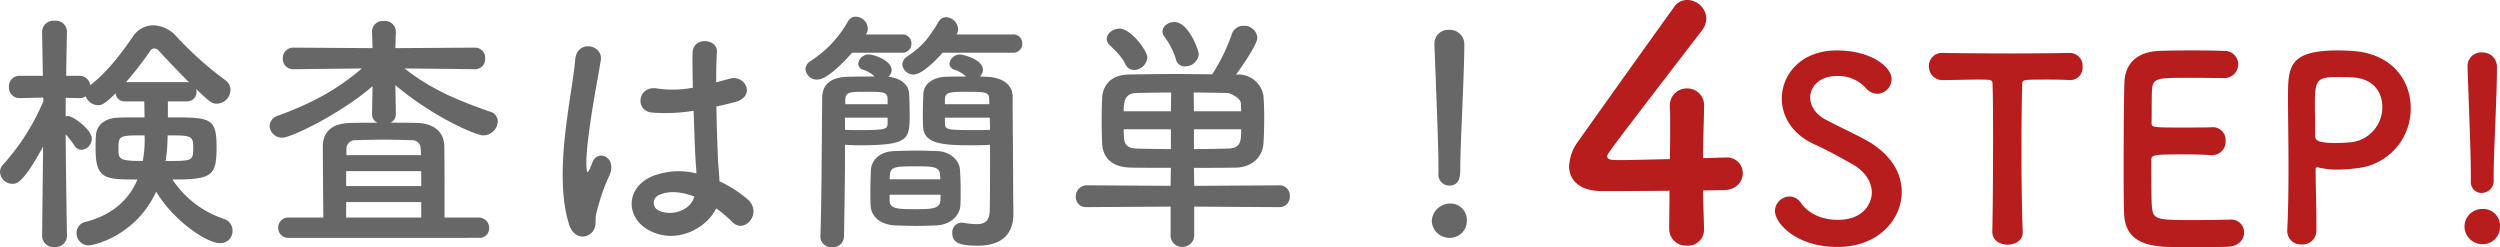
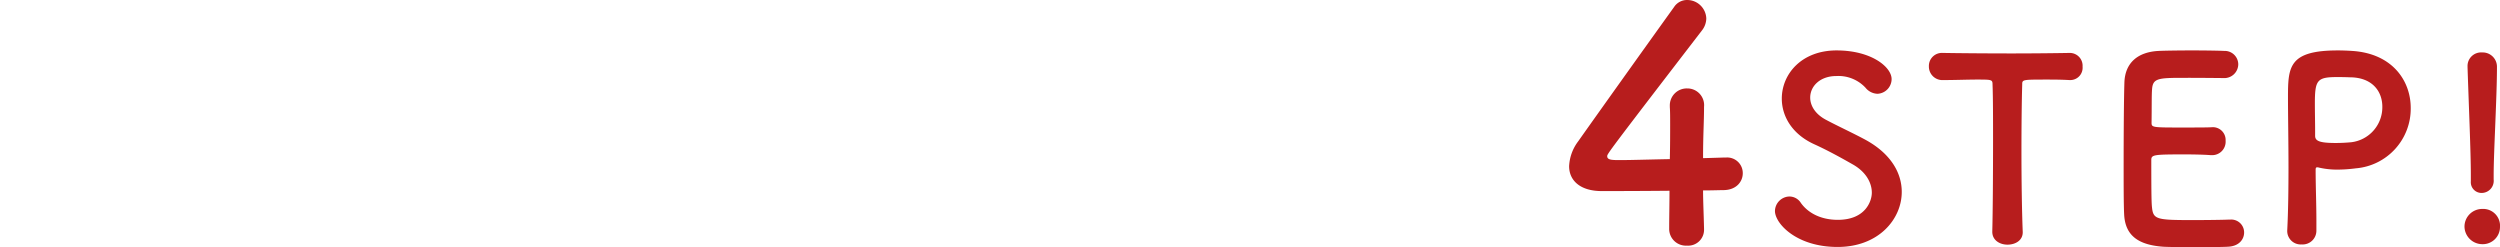
<svg xmlns="http://www.w3.org/2000/svg" width="542.19" height="53.615" viewBox="0 0 542.19 53.615">
  <g id="グループ_1560" data-name="グループ 1560" transform="translate(6251.075 -8181.677)">
    <path id="パス_7467" data-name="パス 7467" d="M378.28-11.27c2.03,0,3.71-.07,4.55-.07,2.73-.07,4.06-1.89,4.06-3.64a3.382,3.382,0,0,0-3.57-3.43h-.21c-.35,0-2.24.07-4.83.14,0-5.18.21-7.84.21-11.13a3.626,3.626,0,0,0-3.64-3.99,3.673,3.673,0,0,0-3.78,3.78v.28c.07.91.07,2.17.07,3.71,0,2.1,0,4.76-.07,7.56-4.13.07-8.33.21-10.71.21-1.75,0-2.87,0-2.87-.84,0-.49,0-.56,20.51-27.23a4.326,4.326,0,0,0,.98-2.66,4.156,4.156,0,0,0-4.13-3.99,3.357,3.357,0,0,0-2.87,1.54c-5.04,7-16.59,23.17-20.79,29.12a9.636,9.636,0,0,0-1.96,5.39c0,3.08,2.38,5.39,7.07,5.39.7,0,7.91,0,14.7-.07,0,2.87-.07,5.74-.07,8.19A3.628,3.628,0,0,0,374.78.7a3.445,3.445,0,0,0,3.71-3.57v-.14C378.42-6.16,378.28-8.96,378.28-11.27Zm43.09.325c0-4.07-2.31-8.25-7.81-11.275-2.53-1.375-6.325-3.135-8.58-4.345-2.42-1.265-3.465-3.135-3.465-4.84,0-2.475,2.145-4.675,5.665-4.675a8.023,8.023,0,0,1,6.325,2.53,3.491,3.491,0,0,0,2.585,1.32,3.207,3.207,0,0,0,3.08-3.19c0-2.585-4.345-6.215-11.935-6.215s-11.88,5.115-11.88,10.45c0,3.795,2.2,7.7,7.04,9.9,2.915,1.32,5.885,2.97,8.305,4.345,2.86,1.595,4.18,3.96,4.18,6.16,0,1.76-1.32,5.885-7.37,5.885-3.9,0-6.6-1.65-8.03-3.685a2.962,2.962,0,0,0-2.42-1.375,3.215,3.215,0,0,0-3.19,3.135c0,2.695,4.62,7.81,13.585,7.81C416.365.99,421.37-5.06,421.37-10.945ZM441.005-2.31c0,1.87,1.65,2.8,3.3,2.8,1.705,0,3.41-.935,3.3-2.86-.165-4.07-.275-10.78-.275-17.38,0-5.39.055-10.725.165-14.465,0-1.1,0-1.1,5.445-1.1,1.32,0,2.915,0,4.785.11h.22a2.671,2.671,0,0,0,2.64-2.915,2.776,2.776,0,0,0-2.86-2.97c-3.135.055-7.81.11-12.485.11-5.72,0-11.55-.055-14.85-.11h-.11a2.826,2.826,0,0,0-3.025,2.915,2.931,2.931,0,0,0,3.135,2.97c2.585,0,5.17-.11,7.26-.11,3.245,0,3.41,0,3.41,1.1.11,2.915.11,7.48.11,12.32,0,7.26-.055,15.235-.165,19.525Zm50.1-33.33a3.028,3.028,0,0,0,3.245-2.97,2.932,2.932,0,0,0-3.08-2.915c-.825-.055-3.85-.11-6.985-.11-3.08,0-6.215.055-7.205.11-4.455.22-7.315,2.53-7.425,6.93-.11,3.465-.165,10.945-.165,17.655,0,4.455,0,8.525.11,10.835.22,4.84,3.355,6.655,8.415,7.04.715.055,3.9.11,7.04.11,3.19,0,6.38-.055,7.1-.11,2.365-.11,3.465-1.6,3.465-3.08a2.789,2.789,0,0,0-2.97-2.805h-.275c-1.045.055-4.565.11-7.81.11-7.755,0-8.635-.11-8.91-2.64-.11-.935-.165-2.2-.165-10.395,0-1.155.55-1.21,7.37-1.21,2.09,0,4.18.055,5.555.165h.275a2.914,2.914,0,0,0,2.915-3.135,2.769,2.769,0,0,0-3.08-2.915c-.99.055-3.63.055-6.16.055-6.765,0-6.82,0-6.82-1.1.055-3.19,0-5.885.11-7.2.165-2.365,1.32-2.475,6.82-2.475C486.215-35.695,491.11-35.64,491.11-35.64ZM511.295-2.585V-4.73c0-3.63-.165-7.535-.165-10.945,0-.44.055-.605.33-.605a1.074,1.074,0,0,1,.385.055,17.572,17.572,0,0,0,4.015.44,31.218,31.218,0,0,0,3.96-.275,12.984,12.984,0,0,0,11.935-13.09c0-5.94-4.015-11.825-12.705-12.375-.825-.055-1.925-.11-3.08-.11-10.78,0-10.835,3.63-10.835,10.4,0,3.85.11,9.24.11,14.905,0,4.675-.055,9.515-.275,13.8v.165A2.925,2.925,0,0,0,508.105.44,2.979,2.979,0,0,0,511.295-2.585Zm7.205-33.22c4.95,0,7.095,3.08,7.095,6.38a7.646,7.646,0,0,1-6.71,7.7c-1.155.11-2.31.165-3.355.165-3.41,0-4.51-.385-4.51-1.54v-.935c0-1.925-.055-4.18-.055-6.1,0-5.115.495-5.72,4.895-5.72C517.18-35.86,518.5-35.805,518.5-35.805Zm28.655,25.08a2.629,2.629,0,0,0,2.585-2.915v-.935c0-5.06.715-17,.715-23.43a3.1,3.1,0,0,0-3.245-3.19,2.939,2.939,0,0,0-3.135,3.025V-38c.275,8.47.715,18.425.715,23.265v1.485A2.325,2.325,0,0,0,547.155-10.725Zm3.96,7.37a3.65,3.65,0,0,0-3.85-3.9,3.834,3.834,0,0,0-3.85,3.9,3.876,3.876,0,0,0,3.85,3.74A3.732,3.732,0,0,0,551.115-3.355Z" transform="translate(-6260 8234.247)" fill="#b71d1d" />
-     <path id="パス_7466" data-name="パス 7466" d="M16.445,1.595s-.22-13.42-.275-22.055a19.39,19.39,0,0,1,1.925,2.475,1.775,1.775,0,0,0,1.54.88,2.451,2.451,0,0,0,2.2-2.42c0-1.98-4.07-4.9-5.115-4.9a1.871,1.871,0,0,0-.55.055V-28.38l2.915.055a2.315,2.315,0,0,0,1.43-.385,2.939,2.939,0,0,0,2.695,1.925c.715,0,1.485-.275,3.8-2.585a1.9,1.9,0,0,0,1.98,1.76H33.22l.055,3.465c-2.035,0-3.96,0-5.555.055-3.3.055-4.9,1.815-5.005,3.96-.055.88-.055,1.87-.055,2.915,0,6.545,2.2,6.545,9.075,6.545-1.65,3.9-4.9,7.535-11.22,9.185A2.409,2.409,0,0,0,18.535.88a2.642,2.642,0,0,0,2.53,2.75c1.1,0,10.175-1.925,14.74-11.66C39.49-1.815,46.695,3.135,49.665,3.135A2.628,2.628,0,0,0,52.36.44a2.672,2.672,0,0,0-1.925-2.585,21.46,21.46,0,0,1-11.11-8.525c8.415,0,9.57-.66,9.57-6.875,0-6.6-1.21-6.6-10.56-6.6V-27.61H42.46a2.019,2.019,0,0,0,2.09-2.09,2.339,2.339,0,0,0-.11-.6c2.97,2.805,3.41,3.19,4.565,3.19A3.069,3.069,0,0,0,51.92-30.14a2.577,2.577,0,0,0-1.155-2.09,73.979,73.979,0,0,1-10.67-9.57A6.944,6.944,0,0,0,35.2-44.11a5.332,5.332,0,0,0-4.51,2.53c-2.7,3.9-5.61,7.7-9.185,10.45a2.36,2.36,0,0,0-2.42-2.035H16.28c.055-5.06.165-9.57.165-9.57v-.055A2.422,2.422,0,0,0,13.75-45.1a2.451,2.451,0,0,0-2.695,2.31v.055l.165,9.57h-5a2.29,2.29,0,0,0-2.365,2.42,2.277,2.277,0,0,0,2.31,2.42h.055l5.06-.11.055.77a48.516,48.516,0,0,1-8.635,13.64,2.428,2.428,0,0,0-.77,1.76A2.708,2.708,0,0,0,4.62-9.735c.88,0,2.255,0,6.655-8.085l-.22,19.415V1.65A2.422,2.422,0,0,0,13.75,3.96a2.451,2.451,0,0,0,2.695-2.31ZM29.26-31.79a76.878,76.878,0,0,0,5.28-6.82,1.042,1.042,0,0,1,.825-.495,1.439,1.439,0,0,1,.99.495c1.815,1.98,4.18,4.51,6.6,6.875a1.523,1.523,0,0,0-.5-.055Zm9.02,11.55c4.9,0,5.555,0,5.555,2.53,0,3.025-.055,3.025-5.995,3.025a25.872,25.872,0,0,0,.33-2.805C38.17-17.82,38.28-18.865,38.28-20.24Zm-5,0a24.936,24.936,0,0,1-.385,5.555c-5.28,0-5.28-.44-5.28-2.75C27.61-20.24,27.885-20.24,33.275-20.24ZM105.71,1.98a2.083,2.083,0,0,0,2.31-2.09,2.252,2.252,0,0,0-2.31-2.31H98.34c0-4.785,0-12.815-.055-15.455-.055-3.135-2.255-4.95-5.885-5.06-1.705-.055-3.74-.055-5.83-.055a1.952,1.952,0,0,0,1.21-1.87l-.11-6.27c8.36,7.04,17.545,10.89,19.03,10.89a3.2,3.2,0,0,0,3.19-3.025,2.252,2.252,0,0,0-1.76-2.145c-6.6-2.31-12.54-4.675-18.48-9.35l15.235.165h.055a2.161,2.161,0,0,0,2.2-2.31,2.189,2.189,0,0,0-2.255-2.365l-17.215.11.11-3.52v-.11a2.347,2.347,0,0,0-2.585-2.255A2.315,2.315,0,0,0,82.61-42.68l.11,3.52-17.05-.11A2.293,2.293,0,0,0,63.25-36.9a2.234,2.234,0,0,0,2.365,2.31h.055l14.74-.165c-5.61,4.785-11,7.59-18.15,10.23a2.468,2.468,0,0,0-1.87,2.255,2.7,2.7,0,0,0,2.805,2.53c1.815,0,12.54-5.115,19.525-11.165l-.11,6.05a1.952,1.952,0,0,0,1.21,1.87c-2.145,0-4.235,0-6.05.055-3.63.11-5.83,1.76-5.83,5.06,0,2.75.055,10.67.11,15.455H64.57a2.165,2.165,0,0,0-2.31,2.2,2.165,2.165,0,0,0,2.31,2.2ZM77.055-15.95v-1.43a1.888,1.888,0,0,1,2.035-1.815c1.705-.055,3.85-.11,6.05-.11,2.145,0,4.345.055,6.05.11a1.84,1.84,0,0,1,1.98,1.815c0,.33.055.825.055,1.43ZM93.28-9.24H77v-3.245H93.28Zm0,6.82H77V-5.775H93.28ZM157.245-4.4a25.332,25.332,0,0,1,3.41,2.86c2.75,2.915,6.655-1.87,3.52-4.73a26.26,26.26,0,0,0-6.215-4.015c-.055-1.76-.275-3.575-.33-4.95-.11-2.695-.275-6.985-.33-11.275,1.32-.275,2.64-.6,3.96-.935,4.73-1.155,2.365-6.16-1.21-5.06-.88.275-1.87.495-2.805.77,0-2.695.055-5,.165-6.545.22-2.97-5.17-3.465-5.28.11-.055,1.705,0,4.51.055,7.59a23.094,23.094,0,0,1-7.755.165c-4.235-.715-4.895,4.9-1.1,5.225a37.794,37.794,0,0,0,9.02-.385c.165,4.345.275,8.58.44,10.835.055,1.045.165,1.87.165,2.75a15.639,15.639,0,0,0-9.68.66c-5.72,2.53-5.61,8.8-.825,11.55C148.445,3.63,155.155-.055,157.245-4.4ZM130.185.935c1.375-1.32.66-2.86,1.1-4.4.22-.88.55-2.09.99-3.465a33.655,33.655,0,0,1,1.705-4.345c1.98-4.125-2.2-6-3.465-3.355-.11.275-.495,1.265-.66,1.6-.55,1.1-.6.935-.715-.055-.22-2.2.33-6.82,1.045-11.495s1.65-9.46,2.035-11.935c.55-3.465-5.225-4.565-5.555-.11-.275,3.575-1.485,9.735-2.2,16.39s-.88,13.75.88,19.3C126.28,2.035,128.755,2.255,130.185.935Zm22.33-7.92c-.88,3.245-5.335,4.4-7.975,2.915a1.837,1.837,0,0,1,.33-3.245c2.09-.99,4.84-.715,7.59.33ZM221.54-38.17a1.933,1.933,0,0,0,2.09-1.98,1.933,1.933,0,0,0-2.09-1.98H209.385a2.31,2.31,0,0,0,.33-1.155,2.736,2.736,0,0,0-2.585-2.585,1.875,1.875,0,0,0-1.65.99c-2.31,3.9-3.85,5.555-6.82,7.535a2.18,2.18,0,0,0-1.045,1.705,2.423,2.423,0,0,0,2.475,2.2c1.87,0,5.225-3.52,6.27-4.73Zm-4.9,19.965c0,3.575,0,10.615-.055,14.19-.055,2.475-1.21,3.025-2.86,3.025a17.864,17.864,0,0,1-2.8-.275c-.165,0-.275-.055-.385-.055A2.093,2.093,0,0,0,208.45.935c0,2.255,1.87,2.75,5.555,2.75,5.83,0,7.7-3.19,7.7-6.82,0-1.76-.055-3.905-.055-6.325,0-4.62-.11-14.245-.11-19.25,0-2.035-1.6-4.07-5.61-4.235-.385,0-.935-.055-1.485-.055a2.053,2.053,0,0,0,.66-1.43c0-2.42-4.62-3.355-4.9-3.355a2.305,2.305,0,0,0-2.365,1.98,1.418,1.418,0,0,0,1.045,1.32A6.28,6.28,0,0,1,211.42-33c-1.76,0-3.575,0-4.455.055-2.75.11-4.675,1.595-4.785,3.63-.055,1.265-.11,2.915-.11,4.51,0,.935,0,1.87.055,2.695.165,3.96,4.785,4.015,11.275,4.015C214.665-18.095,215.82-18.15,216.645-18.2ZM197.505-38.17a1.933,1.933,0,0,0,2.09-1.98,1.933,1.933,0,0,0-2.09-1.98H189.75v-.055a2.392,2.392,0,0,0,.385-1.265,2.685,2.685,0,0,0-2.585-2.53,1.908,1.908,0,0,0-1.705.99,24.515,24.515,0,0,1-8.14,8.635,2.2,2.2,0,0,0-1.1,1.76,2.5,2.5,0,0,0,2.585,2.255c2.475,0,7.15-5.39,7.535-5.83ZM195.965-.715c1.43.055,3.025.11,4.565.11,1.6,0,3.135-.055,4.565-.11,2.86-.165,5.005-2.035,5.115-4.4.055-1.045.055-2.145.055-3.3,0-1.6-.055-3.19-.165-4.565-.22-1.98-2.2-3.74-4.84-3.85-1.375-.055-2.97-.11-4.565-.11s-3.245.055-4.84.11c-3.3.11-4.95,2.09-5.06,4.18-.055,1.375-.11,3.08-.11,4.73,0,.99,0,1.98.055,2.86C190.85-2.64,192.775-.935,195.965-.715ZM185.185-18.2c.825.055,1.925.11,3.08.11,10.835,0,10.945-1.265,10.945-6.71,0-1.54-.055-3.19-.11-4.51-.11-1.98-1.98-3.41-4.51-3.63a2.022,2.022,0,0,0,.715-1.485c0-2.035-3.85-3.355-4.895-3.355a2.305,2.305,0,0,0-2.365,1.98,1.418,1.418,0,0,0,1.045,1.32A6.28,6.28,0,0,1,191.62-33c-2.09,0-4.675,0-6.1.055-4.235.22-5.28,2.365-5.28,4.62-.11,9.9-.11,21.615-.385,30.03v.11a2.321,2.321,0,0,0,2.53,2.2,2.385,2.385,0,0,0,2.585-2.31c.11-6.325.22-13.31.22-17.93ZM216.48-27h-9.625v-1.21c.11-1.375.99-1.485,4.84-1.485,4.345,0,4.675.165,4.785,1.65Zm.165,5.555c-.77.055-2.42.055-4.07.055-5.445,0-5.665-.165-5.72-1.485v-1.21h9.735ZM194.425-27H185.24v-.88c.11-1.76.715-1.815,4.675-1.815,3.52,0,4.4.055,4.51,1.43Zm0,4.125c-.055,1.155-.11,1.485-5.445,1.485-1.485,0-3.025,0-3.795-.055v-2.64h9.24Zm.44,12.155c0-.33.055-.605.055-.88.11-1.925,1.21-1.925,6.16-1.925,3.245,0,4.62.11,4.73,1.87,0,.275.055.6.055.935ZM205.92-7.37c0,.44-.055.88-.055,1.265-.11,1.815-1.87,1.87-5.61,1.87s-5.335-.11-5.39-1.815V-7.37Zm55.99-30.47c0-.825-2.2-6.985-5.28-6.985-1.32,0-2.585.88-2.585,2.035a2.1,2.1,0,0,0,.33,1.045,15.972,15.972,0,0,1,2.585,5.005,1.92,1.92,0,0,0,1.98,1.54A2.937,2.937,0,0,0,261.91-37.84Zm-11.165.715c0-1.485-3.575-6.27-5.995-6.27-1.43,0-2.8,1.045-2.8,2.2a1.818,1.818,0,0,0,.6,1.32c1.375,1.43,2.475,2.255,3.465,4.235a2.018,2.018,0,0,0,1.87,1.21A2.923,2.923,0,0,0,250.745-37.125ZM279.4-4.675a2.217,2.217,0,0,0,2.255-2.365A2.189,2.189,0,0,0,279.4-9.405l-18.48.11-.055-3.9c3.08,0,6.71,0,9.185-.055,3.575-.11,5.72-2.475,5.885-5.225.11-1.485.165-3.52.165-5.555,0-1.76-.055-3.465-.165-4.785a5.464,5.464,0,0,0-5.61-4.62h-.33c.22-.275,4.62-6.325,4.62-7.975A2.836,2.836,0,0,0,271.59-44a2.579,2.579,0,0,0-2.53,1.87,40.493,40.493,0,0,1-4.235,8.635c-2.585,0-5.17-.055-7.7-.055-3.575,0-7.04.055-10.34.11-4.235.055-5.665,2.64-5.83,5-.055,1.32-.11,3.135-.11,5.005,0,1.815.055,3.685.11,5.06.165,2.915,2.09,5,5.995,5.115,2.09.055,5.72.055,8.91.055L255.8-9.3l-18.15-.11a2.413,2.413,0,0,0-2.42,2.475,2.21,2.21,0,0,0,2.42,2.255l18.15-.11v6.1a2.482,2.482,0,0,0,2.53,2.64,2.523,2.523,0,0,0,2.585-2.64v-6.1Zm-18.535-20.79-.055-4.07c2.7,0,7.535.11,7.535.11s2.64.88,2.7,2.255c0,.495.055,1.045.055,1.7ZM271.1-21.56c0,2.365,0,4.07-2.7,4.18-2.365.055-4.95.11-7.535.11v-4.29ZM255.86-25.465H245.63c0-2.09.22-3.9,2.75-3.96,2.255-.055,4.84-.11,7.535-.11Zm0,8.195c-2.64,0-5.225-.055-7.425-.11-2.8-.11-2.8-1.54-2.8-4.18h10.23Zm58.025,5.335A2.364,2.364,0,0,0,316.2-9.35c2.42,0,2.42-2.31,2.42-3.63,0-5.335.88-20.46.88-26.95a3.111,3.111,0,0,0-3.3-3.19,2.982,2.982,0,0,0-3.19,3.025v.165c.33,8.635.88,21.45.88,26.785v1.155Zm6.16,10.285a3.55,3.55,0,0,0-3.8-3.8,3.973,3.973,0,0,0-3.8,3.8,3.81,3.81,0,0,0,3.8,3.63A3.658,3.658,0,0,0,320.045-1.65Z" transform="translate(-6253 8231.277)" fill="#676767" />
  </g>
</svg>